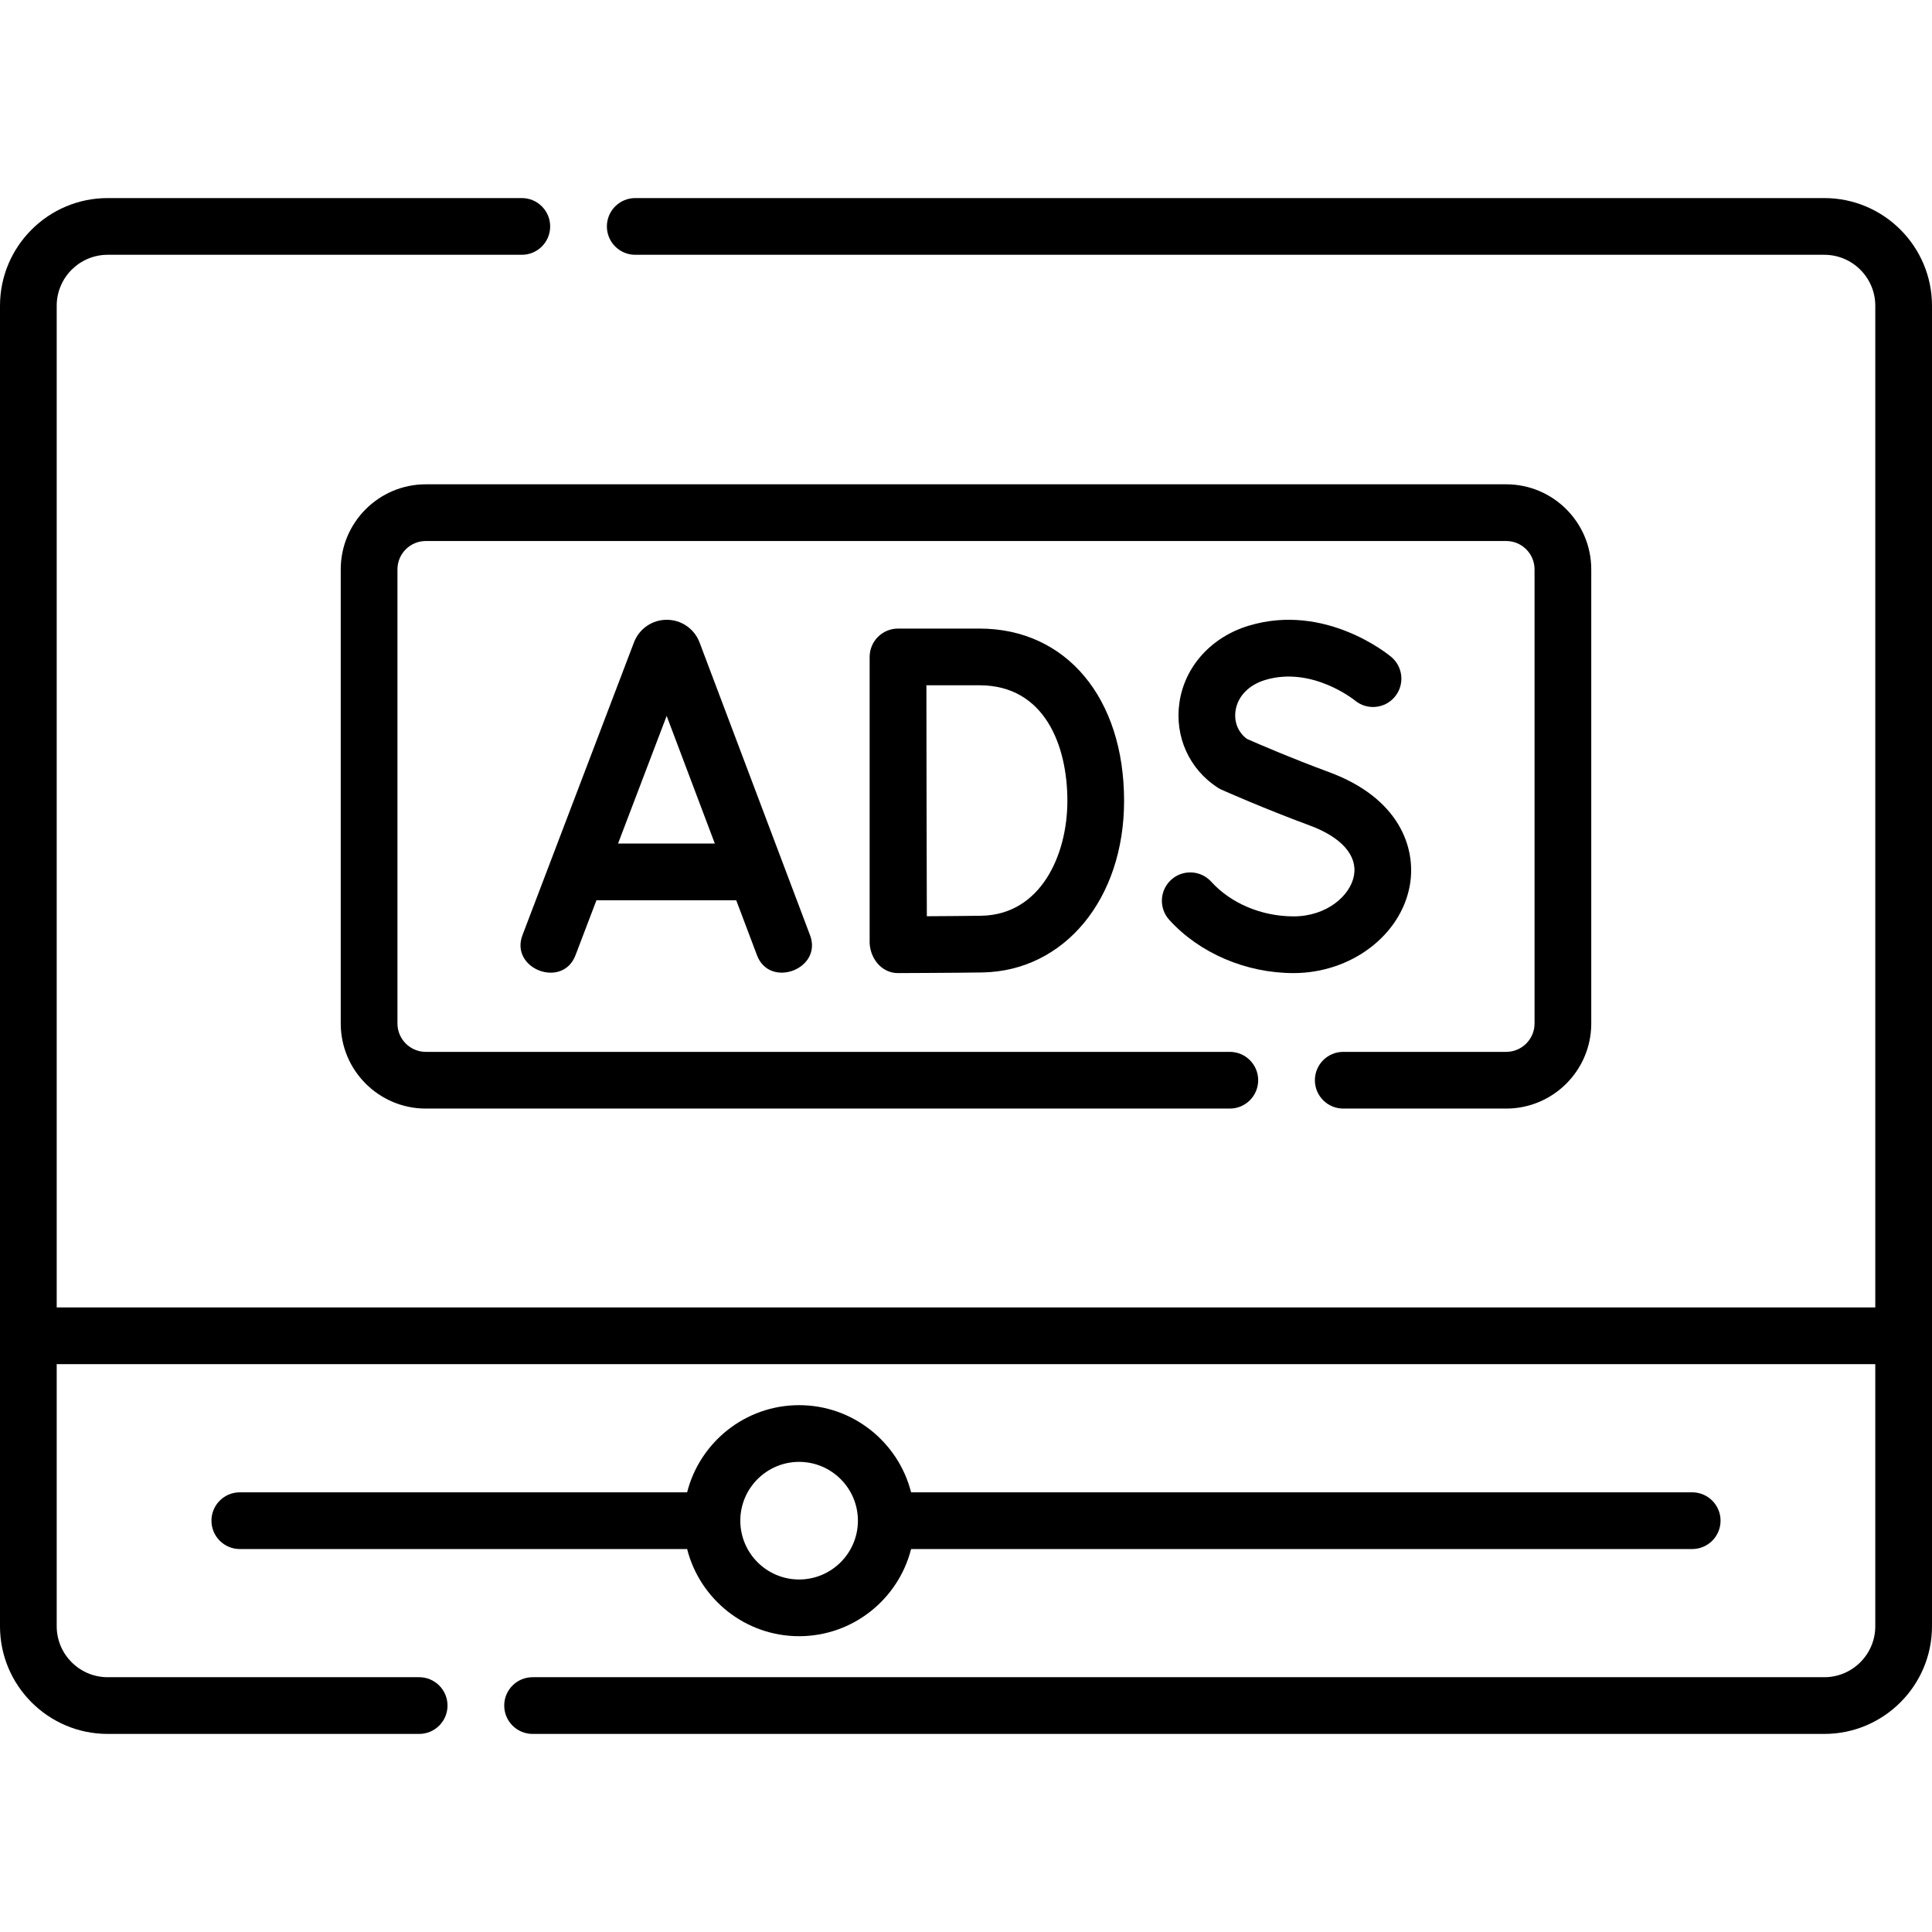
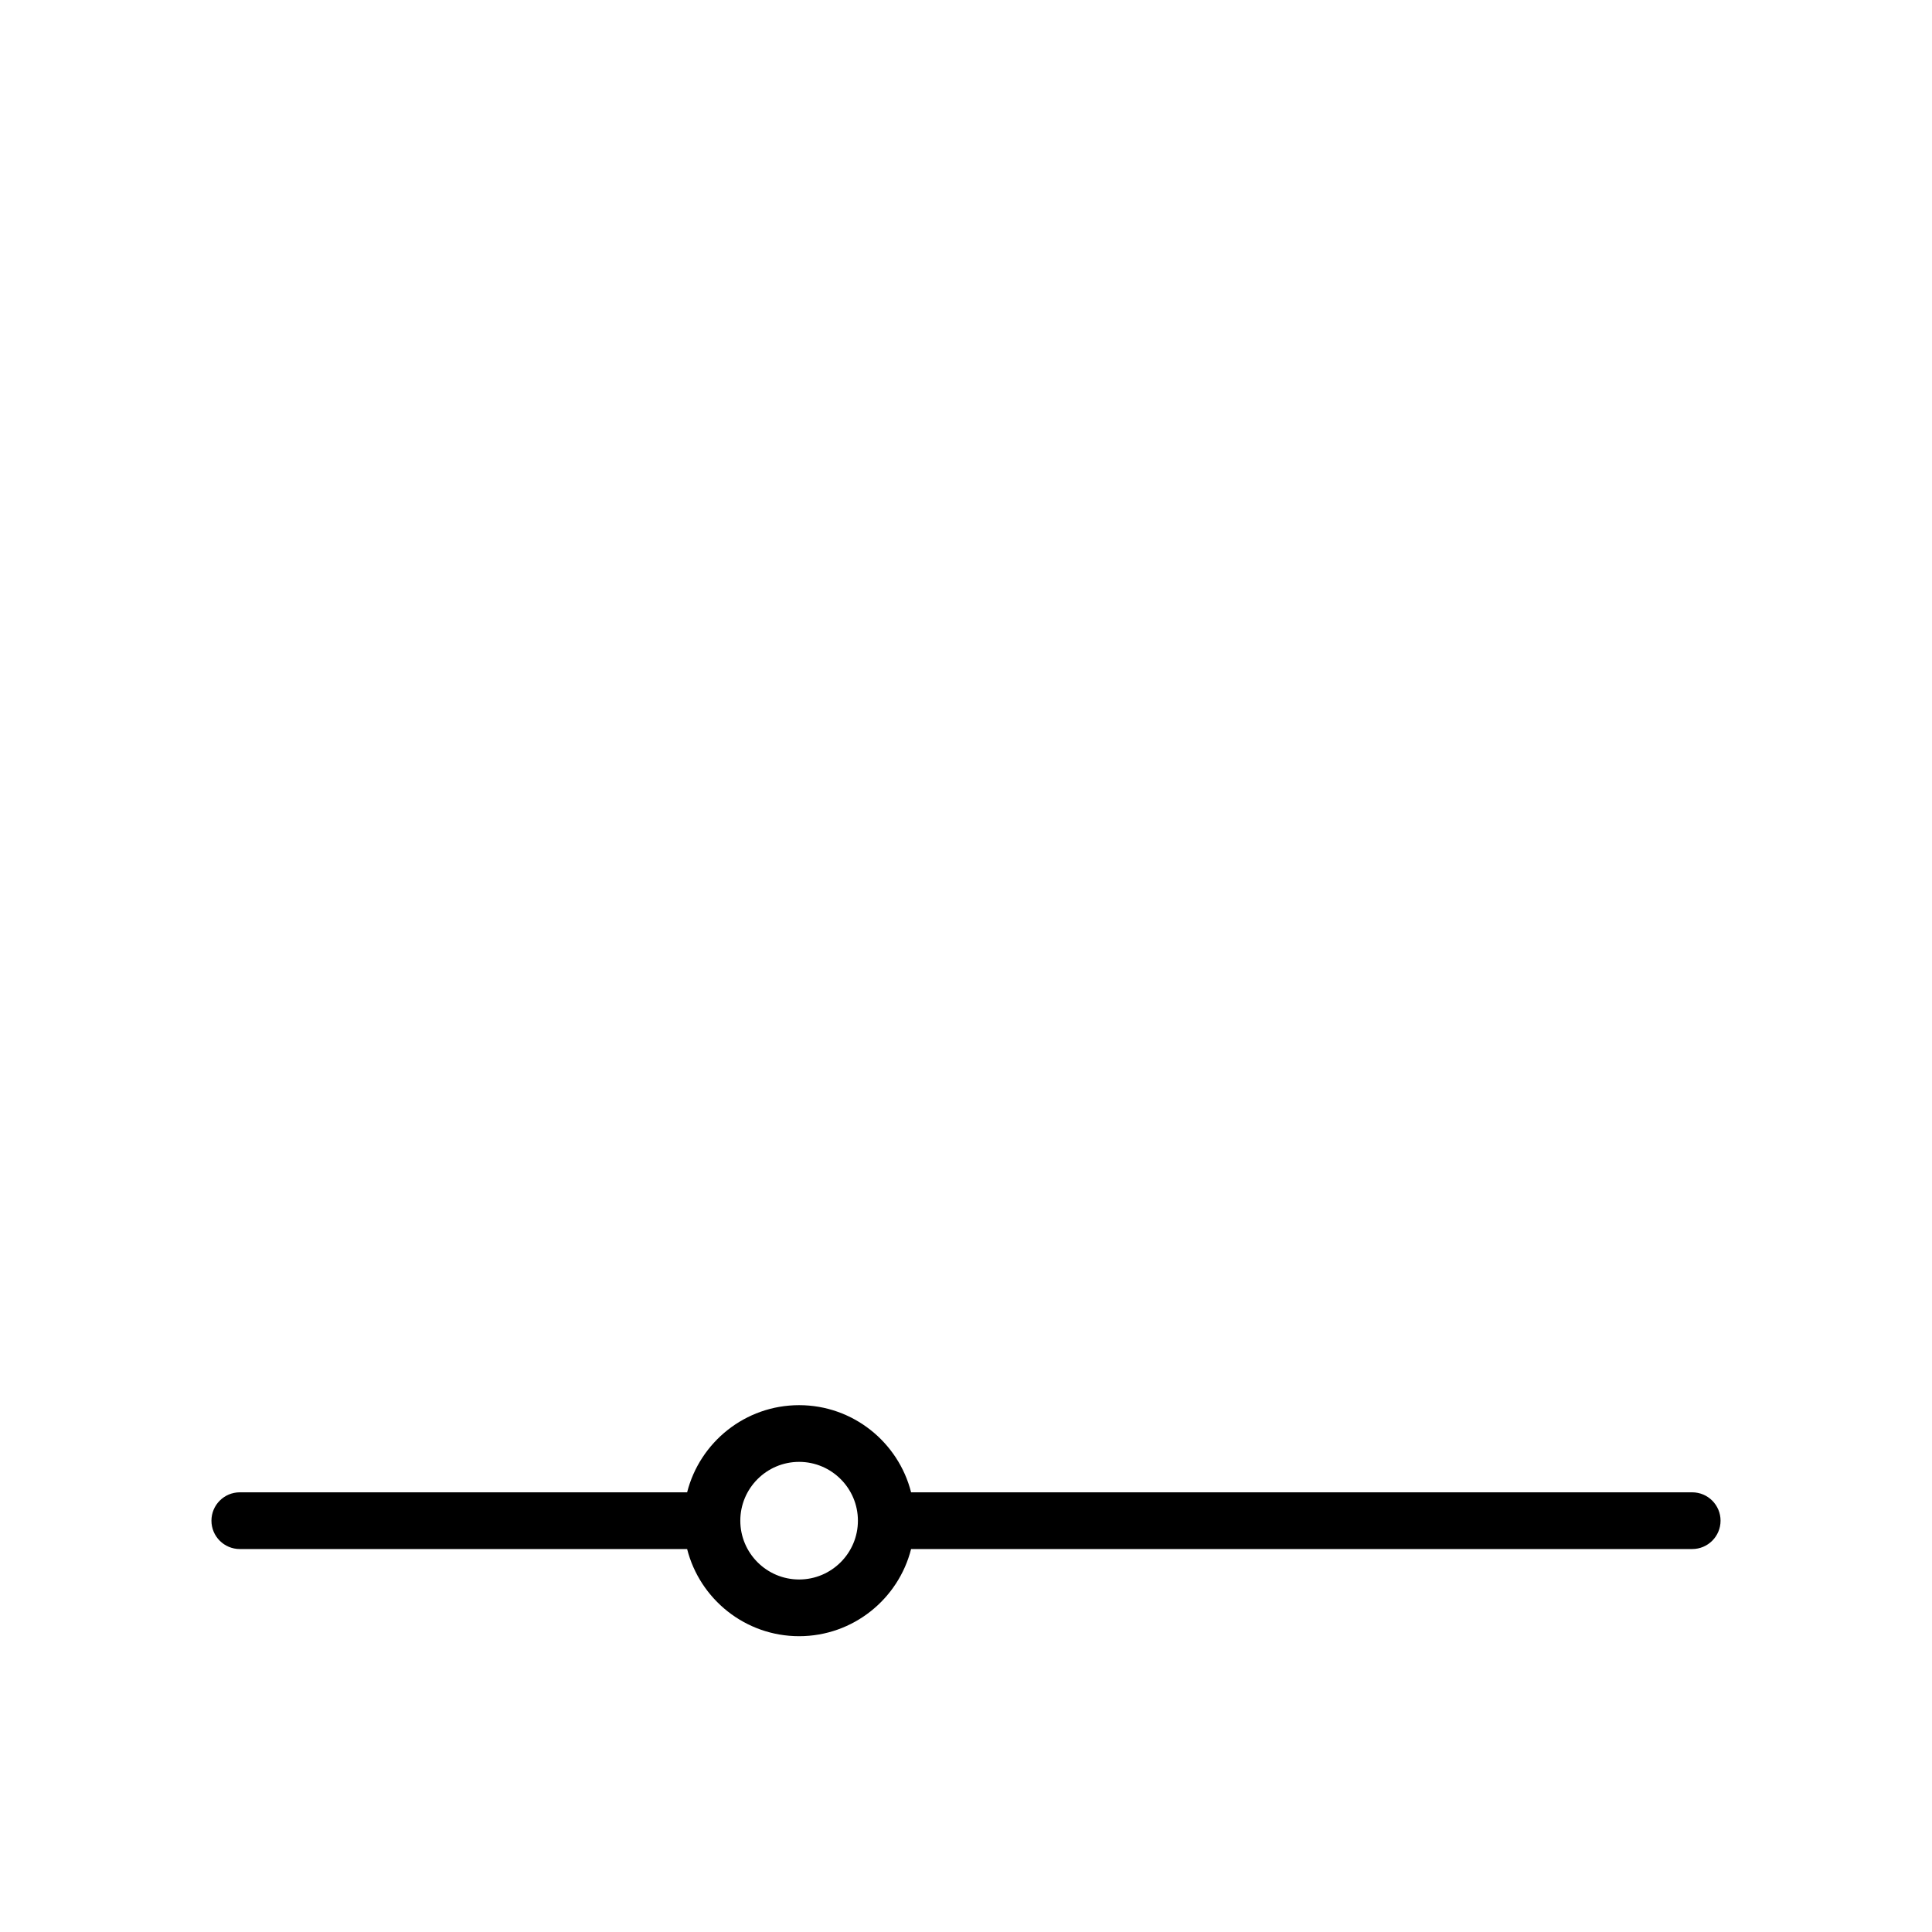
<svg xmlns="http://www.w3.org/2000/svg" id="Capa_1" enable-background="new 0 0 512 512" height="512" viewBox="0 0 512 512" width="512">
  <g>
-     <path d="m483.465 52.492h-315.119c-4.15 0-7.515 3.364-7.515 7.515 0 4.15 3.365 7.515 7.515 7.515h315.119c7.447 0 13.506 6.059 13.506 13.506v265.456h-481.942v-265.457c0-7.447 6.059-13.506 13.506-13.506h109.752c4.15 0 7.515-3.365 7.515-7.515s-3.365-7.515-7.515-7.515h-109.752c-15.734.001-28.535 12.802-28.535 28.536v349.945c0 15.734 12.801 28.535 28.535 28.535h82.548c4.15 0 7.515-3.365 7.515-7.515s-3.365-7.515-7.515-7.515h-82.548c-7.447 0-13.506-6.059-13.506-13.506v-69.46h481.941v69.46c0 7.447-6.059 13.506-13.506 13.506h-342.323c-4.15 0-7.515 3.365-7.515 7.515s3.365 7.515 7.515 7.515h342.323c15.735 0 28.535-12.801 28.535-28.535v-349.945c.001-15.734-12.799-28.535-28.534-28.535z" />
    <path d="m211.773 433.609c14.287 0 26.318-9.84 29.676-23.098h207.001c4.151 0 7.515-3.365 7.515-7.515s-3.364-7.515-7.515-7.515h-207.001c-3.359-13.258-15.389-23.098-29.676-23.098-14.288 0-26.318 9.84-29.677 23.098h-118.546c-4.15 0-7.515 3.365-7.515 7.515s3.365 7.515 7.515 7.515h118.546c3.359 13.258 15.389 23.098 29.677 23.098zm0-46.197c8.592 0 15.583 6.991 15.583 15.584s-6.991 15.584-15.583 15.584c-8.593 0-15.584-6.991-15.584-15.584s6.991-15.584 15.584-15.584z" />
-     <path d="m185.293 170.012c-1.44-3.5-4.813-5.76-8.597-5.76-.003 0-.006 0-.009 0-3.787.004-7.161 2.27-8.595 5.776-.023.057-.045.114-.067.171l-29.513 77.49c-3.589 9.037 10.651 14.54 14.045 5.349l5.507-14.459h37.045l5.449 14.438c3.31 9.174 17.638 3.764 14.062-5.306l-29.245-77.493c-.026-.069-.054-.138-.082-.206zm-21.505 53.538 12.883-33.827 12.766 33.827z" />
-     <path d="m230.463 249.125c-.201 4.446 2.974 8.881 7.698 8.754.652-.003 16.041-.062 22.181-.169 21.759-.381 37.553-19.508 37.553-45.482 0-27.305-15.398-45.65-38.316-45.65h-21.602c-1.996 0-3.909.794-5.318 2.206-1.41 1.412-2.2 3.327-2.196 5.323v.062.003zm29.116-67.518c17.169 0 23.287 15.818 23.287 30.621 0 14.476-7.13 30.181-22.786 30.454-3.293.058-9.485.102-14.459.131-.03-8.978-.074-23.651-.074-30.669 0-5.887-.025-21.227-.042-30.537z" />
-     <path d="m342.815 242.849c-8.453 0-16.611-3.433-21.821-9.183-2.788-3.077-7.54-3.308-10.615-.522-3.075 2.787-3.309 7.539-.523 10.615 8.012 8.841 20.333 14.12 32.958 14.12 15.195 0 28.435-9.986 30.799-23.228 1.793-10.038-2.882-23.195-21.374-30.016-10.03-3.7-19.339-7.737-21.784-8.811-2.327-1.73-3.454-4.476-3.027-7.446.546-3.802 3.488-6.861 7.871-8.181 12.326-3.713 23.505 5.219 23.76 5.427 3.178 2.644 7.897 2.227 10.56-.941 2.67-3.177 2.26-7.917-.917-10.588-.703-.59-17.448-14.402-37.738-8.288-9.98 3.006-17.035 10.837-18.413 20.436-1.285 8.951 2.592 17.559 10.118 22.466.332.216.68.406 1.042.568.452.202 11.207 4.99 23.326 9.46 8.437 3.112 12.731 7.95 11.78 13.273-.949 5.328-7.196 10.839-16.002 10.839z" />
-     <path d="m355.975 293.785h43.181c12.431 0 22.544-10.113 22.544-22.544v-120.352c0-12.431-10.113-22.544-22.544-22.544h-286.313c-12.431 0-22.544 10.113-22.544 22.544v120.352c0 12.431 10.113 22.544 22.544 22.544h213.073c4.151 0 7.515-3.365 7.515-7.515s-3.364-7.515-7.515-7.515h-213.073c-4.144 0-7.515-3.371-7.515-7.515v-120.351c0-4.144 3.371-7.515 7.515-7.515h286.313c4.144 0 7.515 3.371 7.515 7.515v120.352c0 4.144-3.371 7.515-7.515 7.515h-43.181c-4.151 0-7.515 3.365-7.515 7.515.001 4.15 3.365 7.514 7.515 7.514z" />
  </g>
</svg>